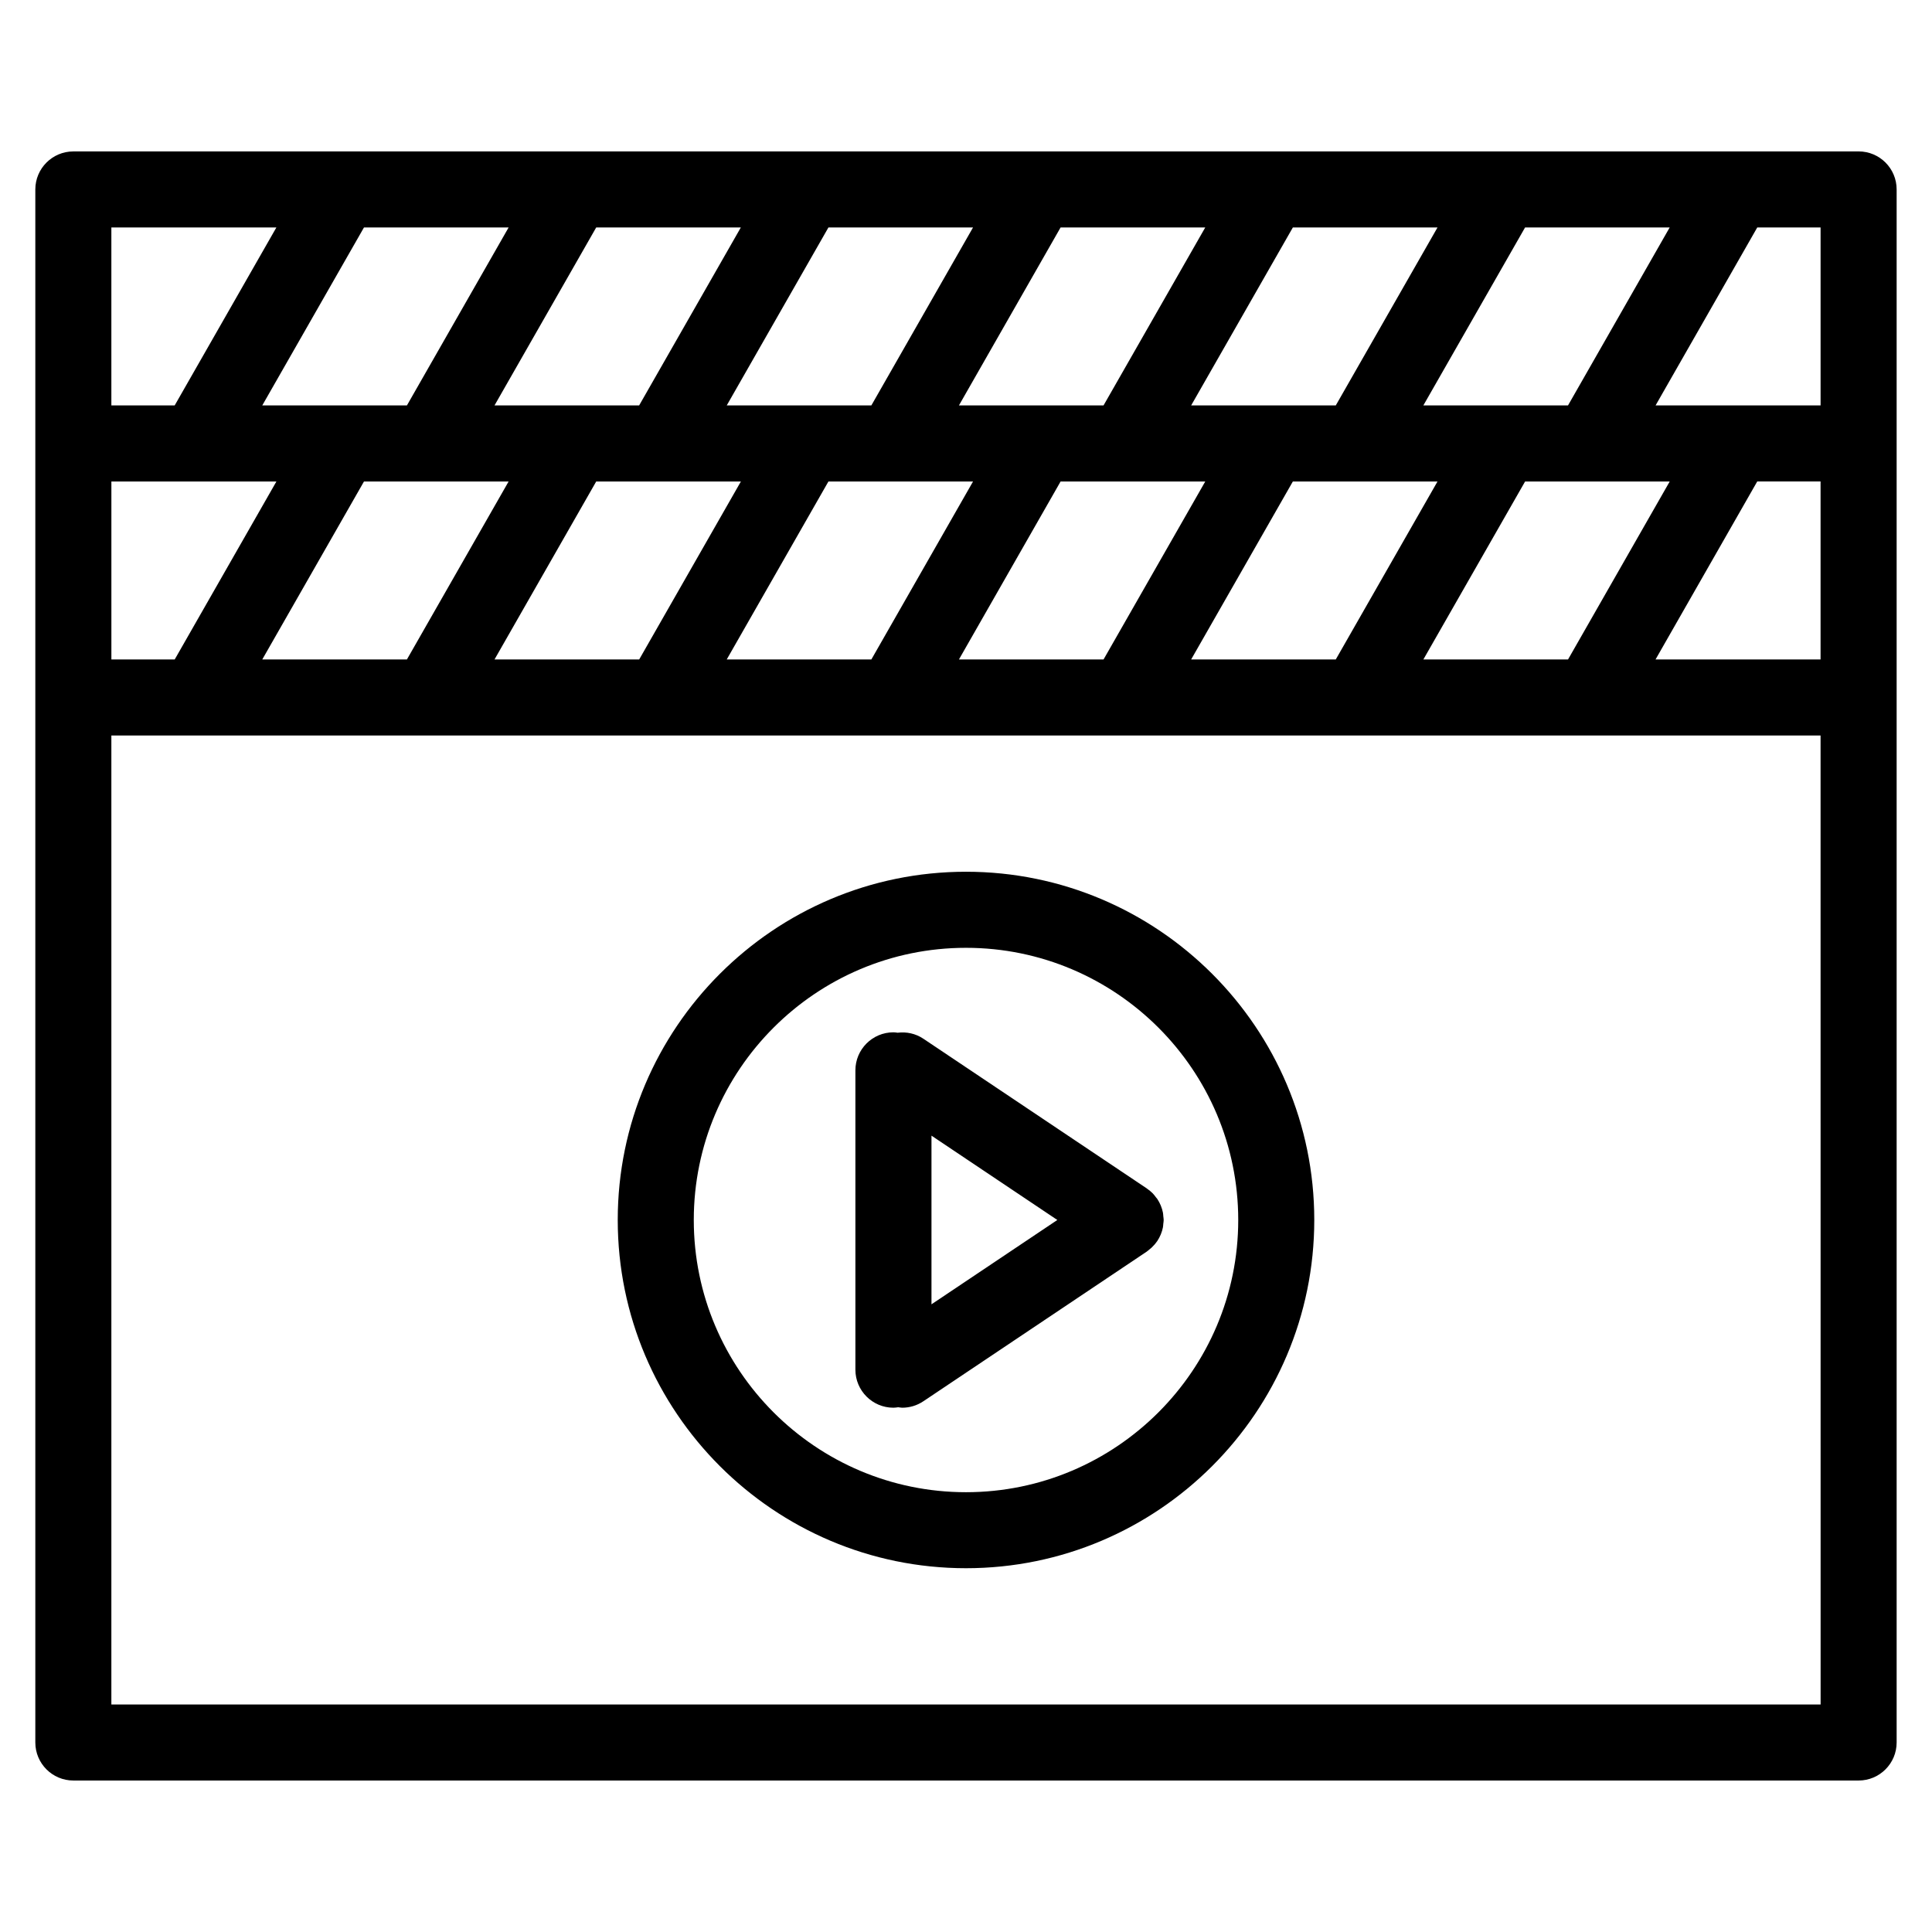
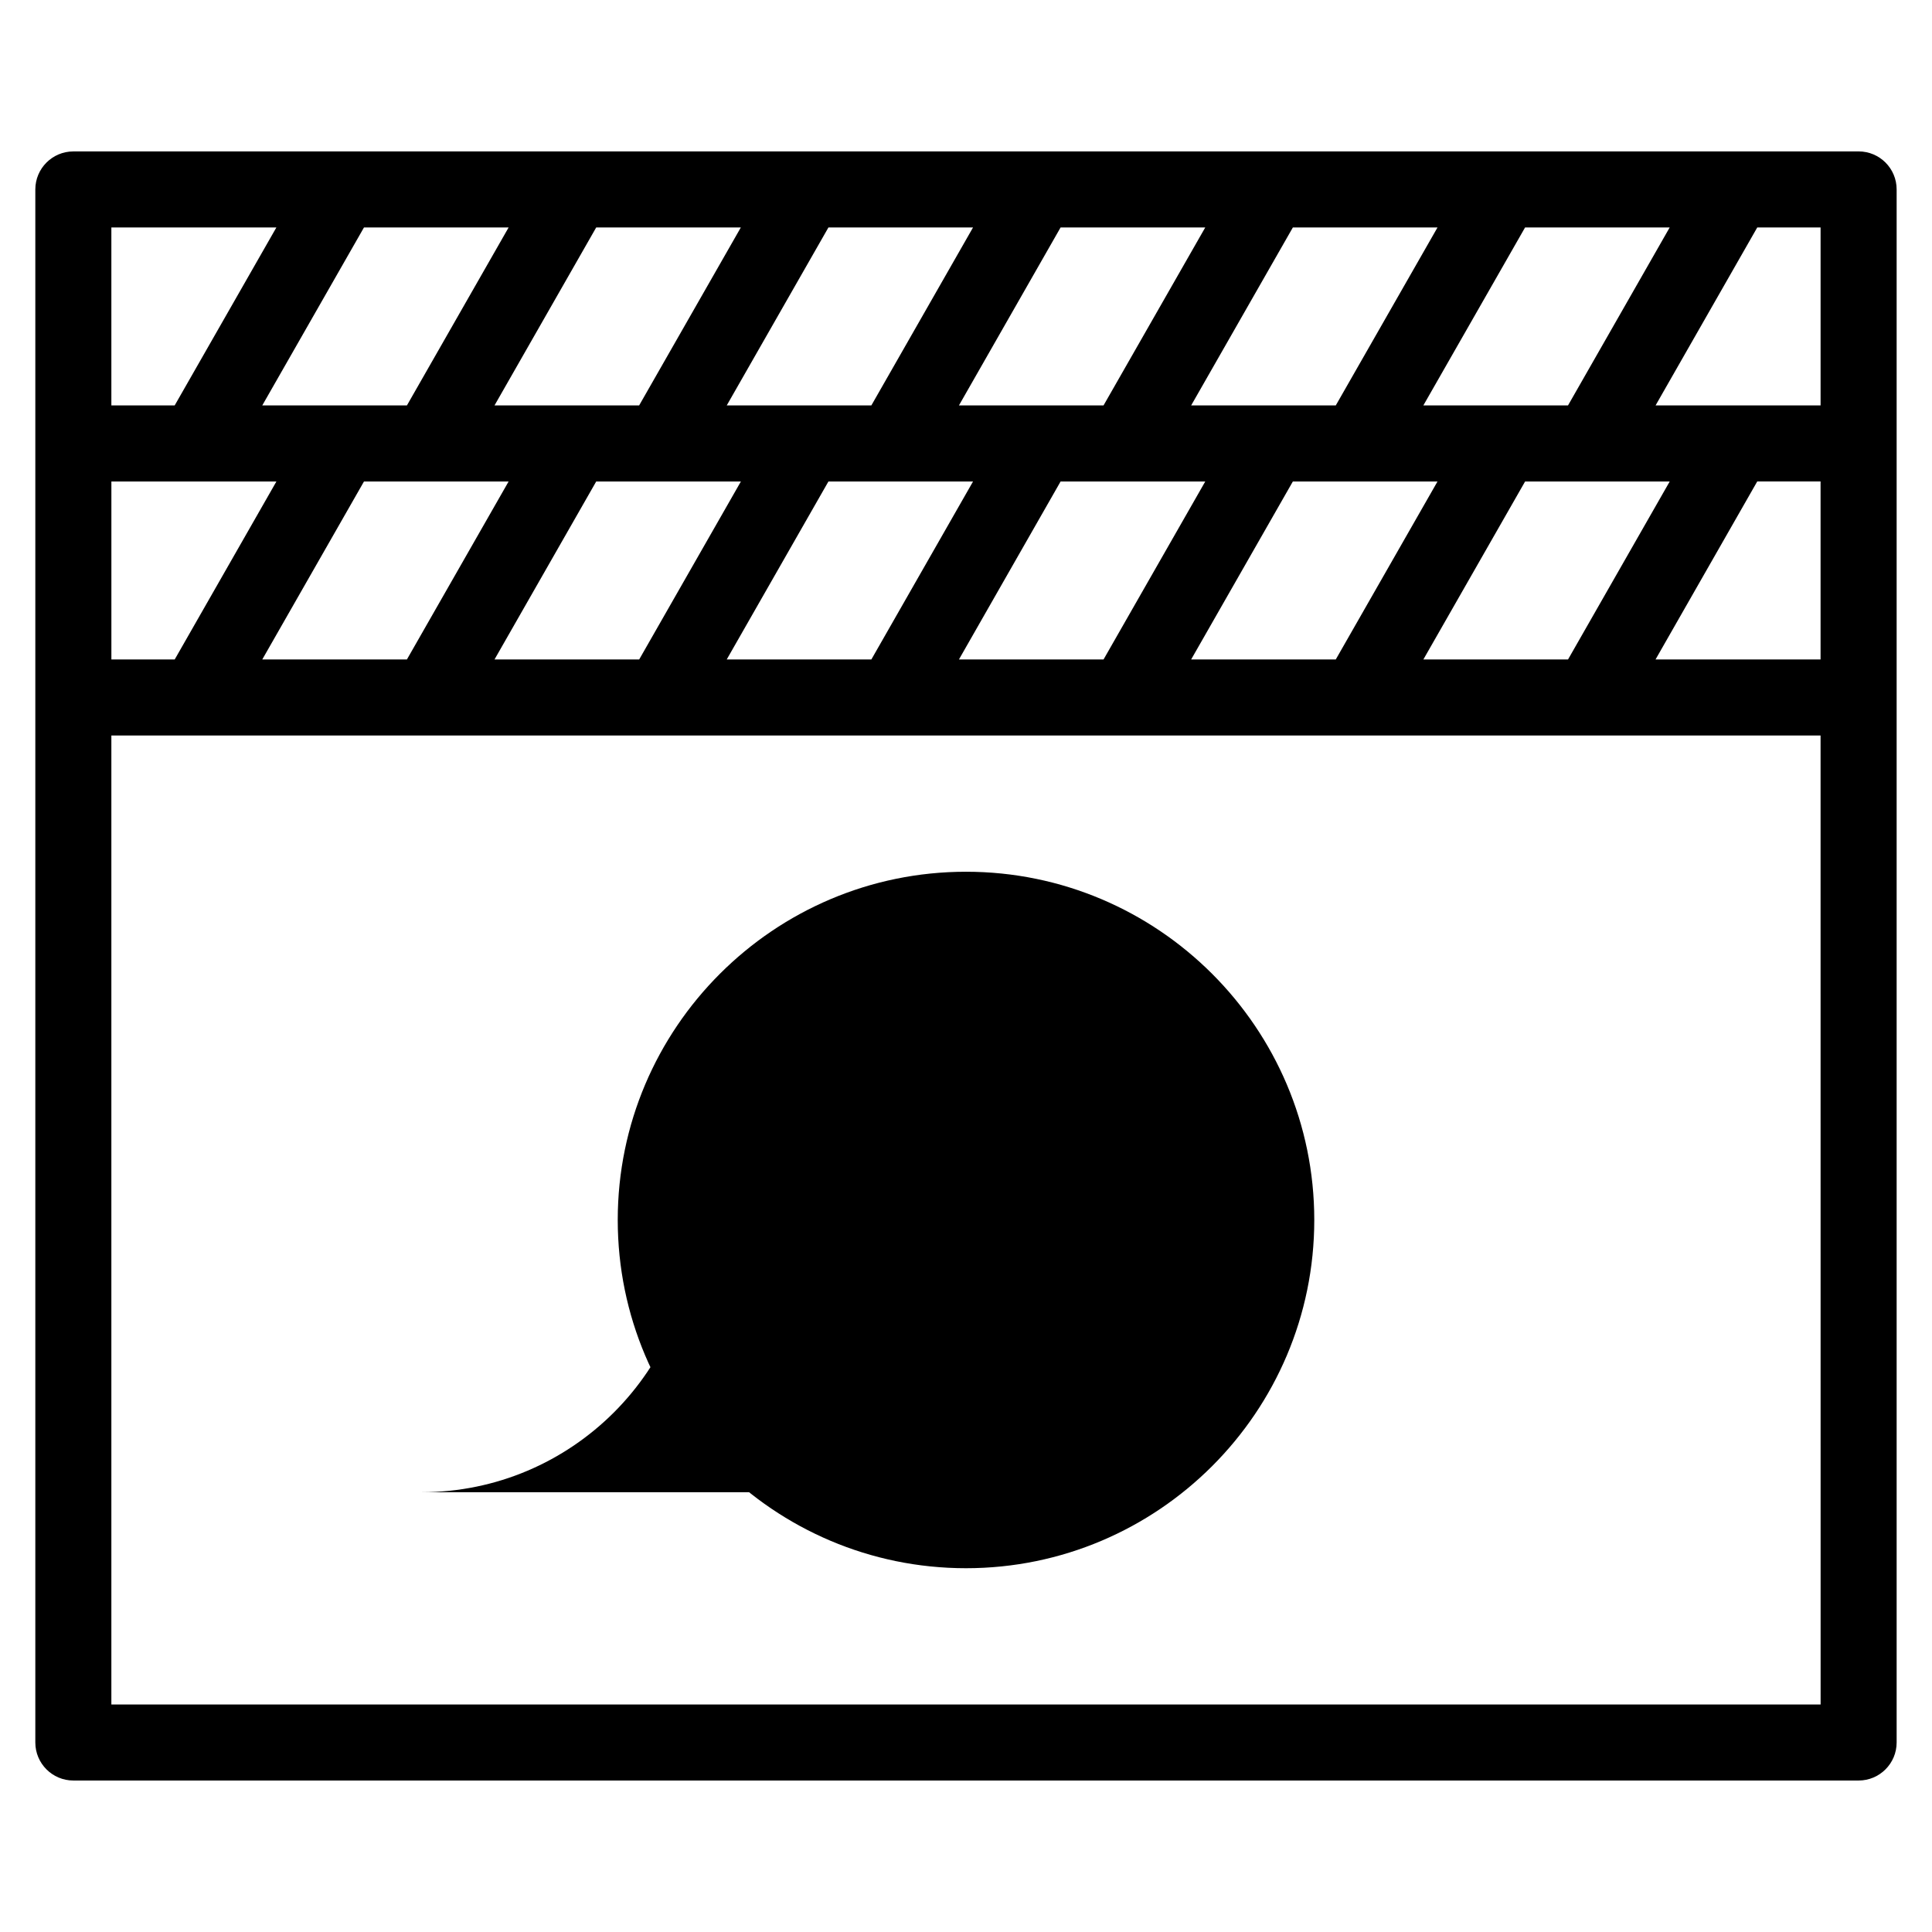
<svg xmlns="http://www.w3.org/2000/svg" fill="#000000" width="800px" height="800px" version="1.1" viewBox="144 144 512 512">
  <g>
-     <path d="m452.29 466.34c-0.031-0.324-0.035-0.648-0.098-0.973-0.258-1.293-0.766-2.535-1.512-3.652-0.004-0.004-0.004-0.016-0.012-0.02-0.086-0.125-0.195-0.227-0.293-0.348-0.297-0.402-0.594-0.801-0.953-1.16-0.414-0.414-0.871-0.77-1.34-1.102-0.066-0.051-0.109-0.105-0.176-0.145l-0.02-0.016c-0.039-0.023-0.082-0.051-0.117-0.074l-59.066-39.574c-2.09-1.406-4.516-1.879-6.828-1.594-0.367-0.047-0.73-0.109-1.109-0.109-5.562 0-10.078 4.516-10.078 10.078v79.328c0 5.562 4.516 10.078 10.078 10.078 0.434 0 0.852-0.074 1.27-0.125 0.359 0.039 0.707 0.125 1.062 0.125 1.926 0 3.879-0.551 5.598-1.707l59.203-39.664c0.238-0.156 0.422-0.352 0.641-0.527 0.215-0.168 0.434-0.328 0.637-0.523 0.527-0.5 1.004-1.031 1.402-1.613 0.023-0.035 0.059-0.059 0.086-0.098 0.004-0.004 0.004-0.016 0.012-0.02 0.742-1.117 1.254-2.359 1.512-3.652 0.059-0.324 0.066-0.648 0.098-0.973 0.035-0.316 0.098-0.641 0.098-0.961-0.004-0.328-0.059-0.66-0.094-0.98zm-61.438-21.379 33.352 22.348-33.352 22.348z" />
-     <path d="m400 375.02c-50.891 0-92.293 41.398-92.293 92.281 0 50.895 41.402 92.293 92.293 92.293 50.895 0 92.297-41.402 92.297-92.293 0-50.883-41.402-92.281-92.297-92.281zm0 164.43c-39.781 0-72.141-32.363-72.141-72.141s32.359-72.129 72.141-72.129 72.145 32.359 72.145 72.129c0 39.777-32.363 72.141-72.145 72.141z" />
+     <path d="m400 375.02c-50.891 0-92.293 41.398-92.293 92.281 0 50.895 41.402 92.293 92.293 92.293 50.895 0 92.297-41.402 92.297-92.293 0-50.883-41.402-92.281-92.297-92.281zm0 164.43c-39.781 0-72.141-32.363-72.141-72.141c0 39.777-32.363 72.141-72.145 72.141z" />
    <path d="m636.55 184.13h-473.11c-5.562 0-10.078 4.516-10.078 10.078v411.57c0 5.562 4.516 10.078 10.078 10.078h473.11c5.562 0 10.078-4.516 10.078-10.078v-411.58c0-5.562-4.508-10.074-10.078-10.074zm-115.34 134.63 26.957-47.16h17.195 0.02 0.02 21.09l-26.945 47.16zm-61.543 0 26.953-47.16h17.195 0.02 0.02 21.098l-26.957 47.16zm-61.535 0 26.938-47.16h17.199 0.02 0.02 21.098l-26.953 47.16zm-61.539 0 26.949-47.16h17.199 0.02 0.02 21.086l-26.945 47.16zm-61.539 0 26.949-47.16h17.207 0.02 0.02 21.094l-26.949 47.16zm-61.547 0 26.953-47.16h17.199 0.02 0.02 21.09l-26.949 47.16zm-39.988 0v-47.16h22.598 0.02 0.02 21.094l-26.949 47.16zm105.27-114.48-26.949 47.16h-38.336l26.953-47.16zm61.539 0-26.949 47.16h-38.328l26.949-47.16zm61.535 0-26.945 47.16h-38.324l26.949-47.16zm61.539 0-26.953 47.16h-38.32l26.938-47.16zm61.551 0-26.957 47.16h-38.328l26.953-47.16zm61.531 0-26.945 47.16h-38.336l26.957-47.16zm23.199 67.316h16.785v47.16h-43.73zm16.789-20.152h-43.73l26.945-47.16h16.785zm-452.96-47.164h43.73l-26.949 47.16h-16.781zm452.96 391.43h-452.96v-256.8h22.598 0.02 0.02 61.504 0.02 0.02 61.5 0.02 0.02 61.5 0.02 0.02 61.488 0.02 0.02 61.504 0.02 0.02 61.504 0.02 0.02 61.078l0.012 256.8z" />
  </g>
</svg>